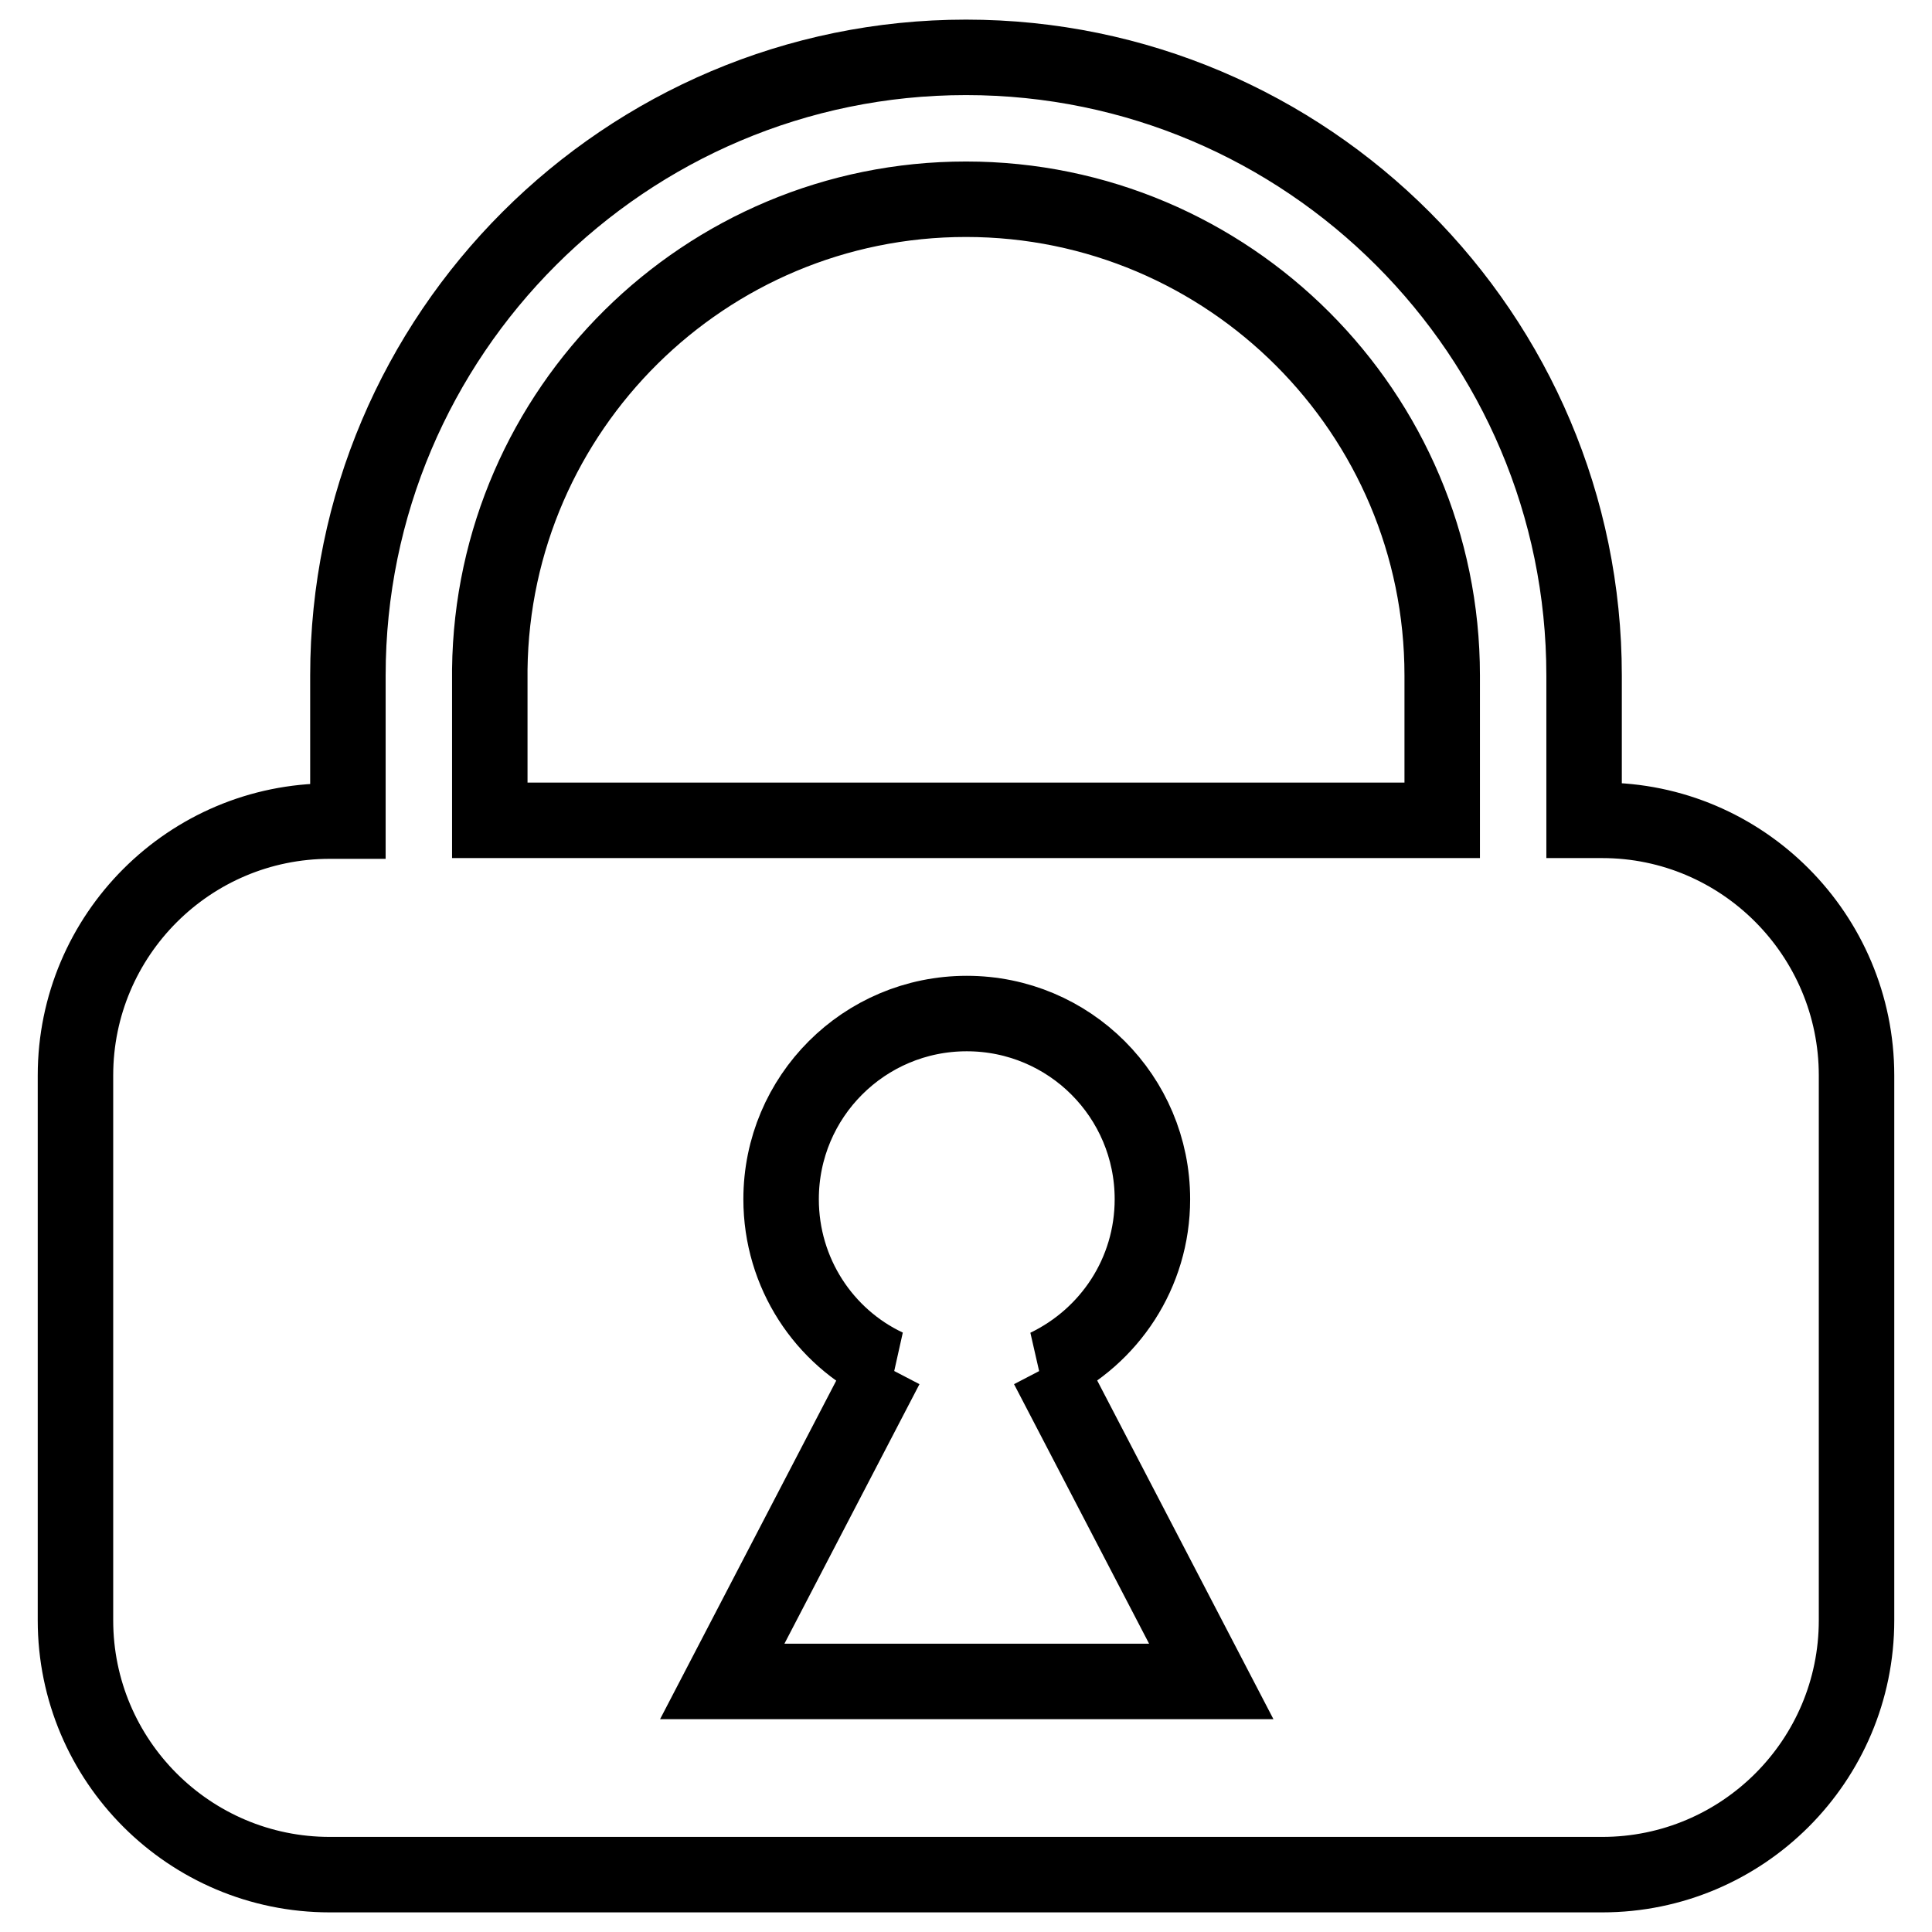
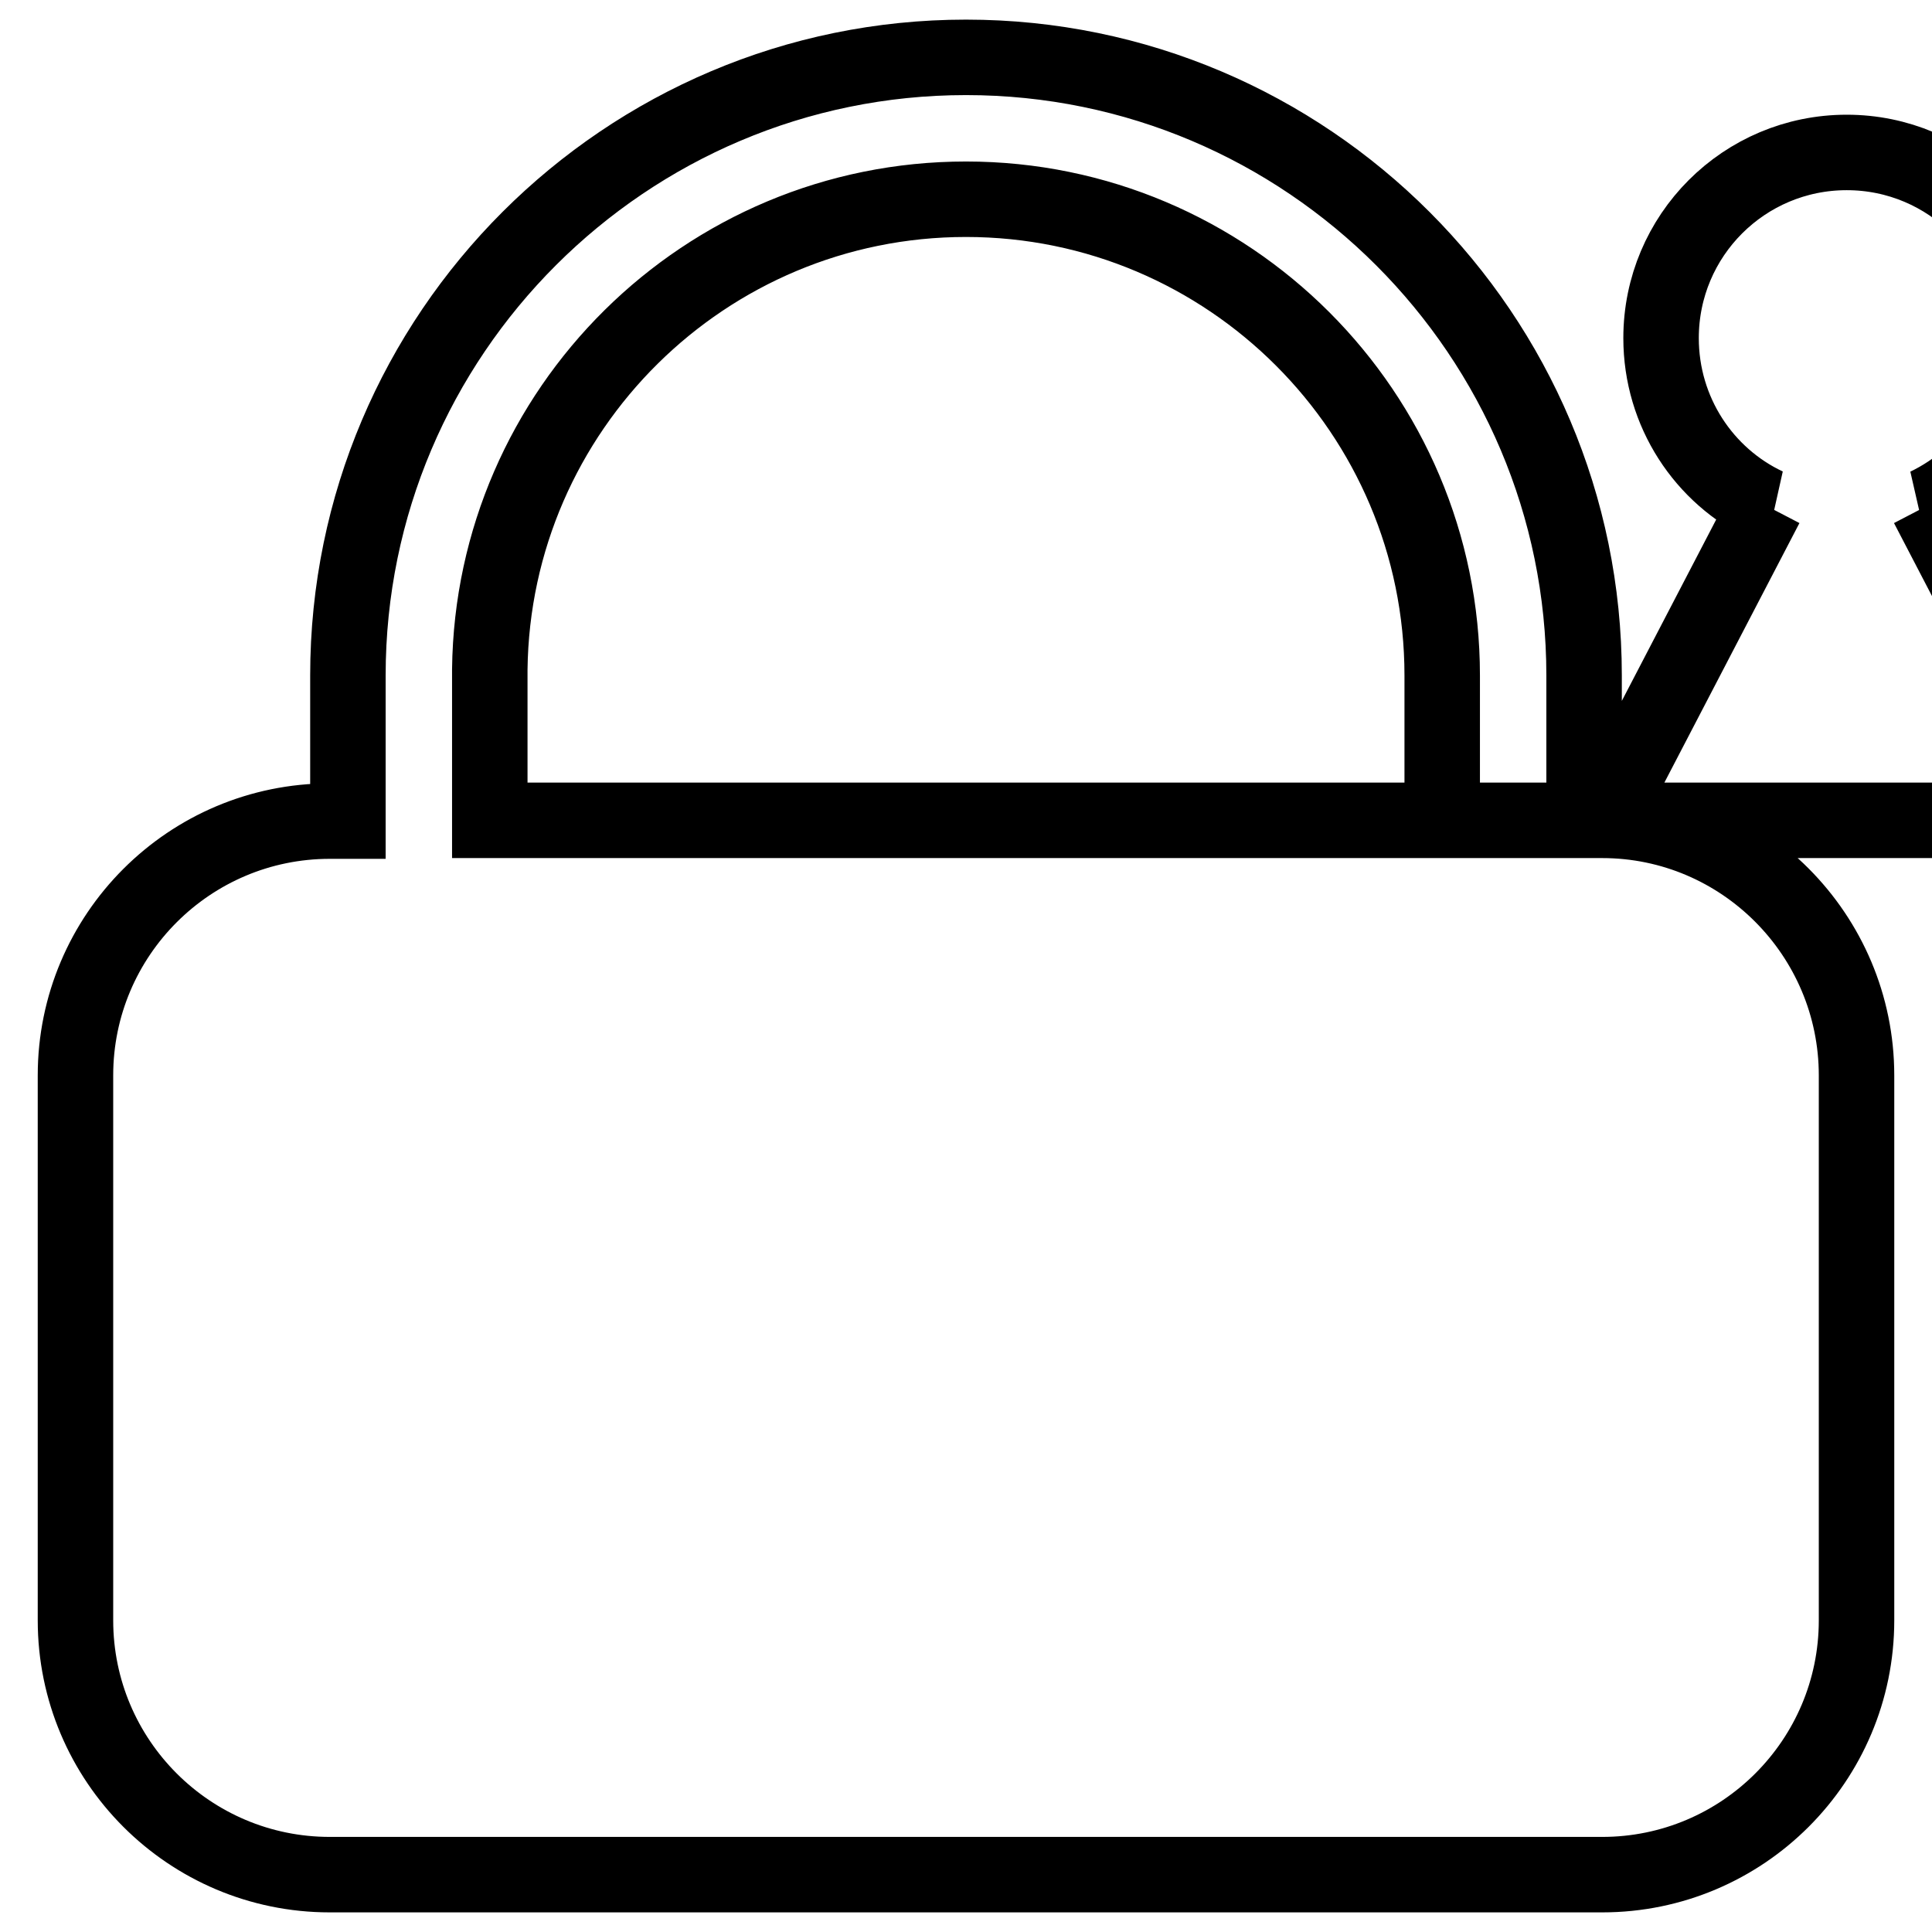
<svg xmlns="http://www.w3.org/2000/svg" version="1.1" x="0px" y="0px" viewBox="0 0 256 256" enable-background="new 0 0 256 256" xml:space="preserve">
  <g>
-     <path stroke-width="10" fill-opacity="0" stroke="#000000" d="M212.3,108.7h-2.4V89.5c0-45.1-36.7-81.9-81.9-81.9c-45.1,0-81.9,36.7-81.9,81.9c0,0.1,0,0.2,0,0.4h0v18.9 h-2.4c-18.6,0-33.7,15.1-33.7,33.7v72.2c0,18.6,15.1,33.7,33.7,33.7h168.6c18.6,0,33.7-15.1,33.7-33.7v-72.2 C246,123.9,230.9,108.7,212.3,108.7z M95.7,222.8l21.7-41.7h0.1c-8.3-3.9-14-12.4-14-22.2c0-13.6,11-24.6,24.6-24.6 c13.6,0,24.6,11,24.6,24.6c0,9.8-5.7,18.2-14,22.2h0.1l21.7,41.7H95.7z M191.1,108.7H64.9V91c0-0.8,0-1.5,0-2.3 c0.4-34.4,28.5-62.3,63.1-62.3c34.8,0,63.1,28.3,63.1,63.1V108.7z" />
+     <path stroke-width="10" fill-opacity="0" stroke="#000000" d="M212.3,108.7h-2.4V89.5c0-45.1-36.7-81.9-81.9-81.9c-45.1,0-81.9,36.7-81.9,81.9c0,0.1,0,0.2,0,0.4h0v18.9 h-2.4c-18.6,0-33.7,15.1-33.7,33.7v72.2c0,18.6,15.1,33.7,33.7,33.7h168.6c18.6,0,33.7-15.1,33.7-33.7v-72.2 C246,123.9,230.9,108.7,212.3,108.7z l21.7-41.7h0.1c-8.3-3.9-14-12.4-14-22.2c0-13.6,11-24.6,24.6-24.6 c13.6,0,24.6,11,24.6,24.6c0,9.8-5.7,18.2-14,22.2h0.1l21.7,41.7H95.7z M191.1,108.7H64.9V91c0-0.8,0-1.5,0-2.3 c0.4-34.4,28.5-62.3,63.1-62.3c34.8,0,63.1,28.3,63.1,63.1V108.7z" />
  </g>
</svg>